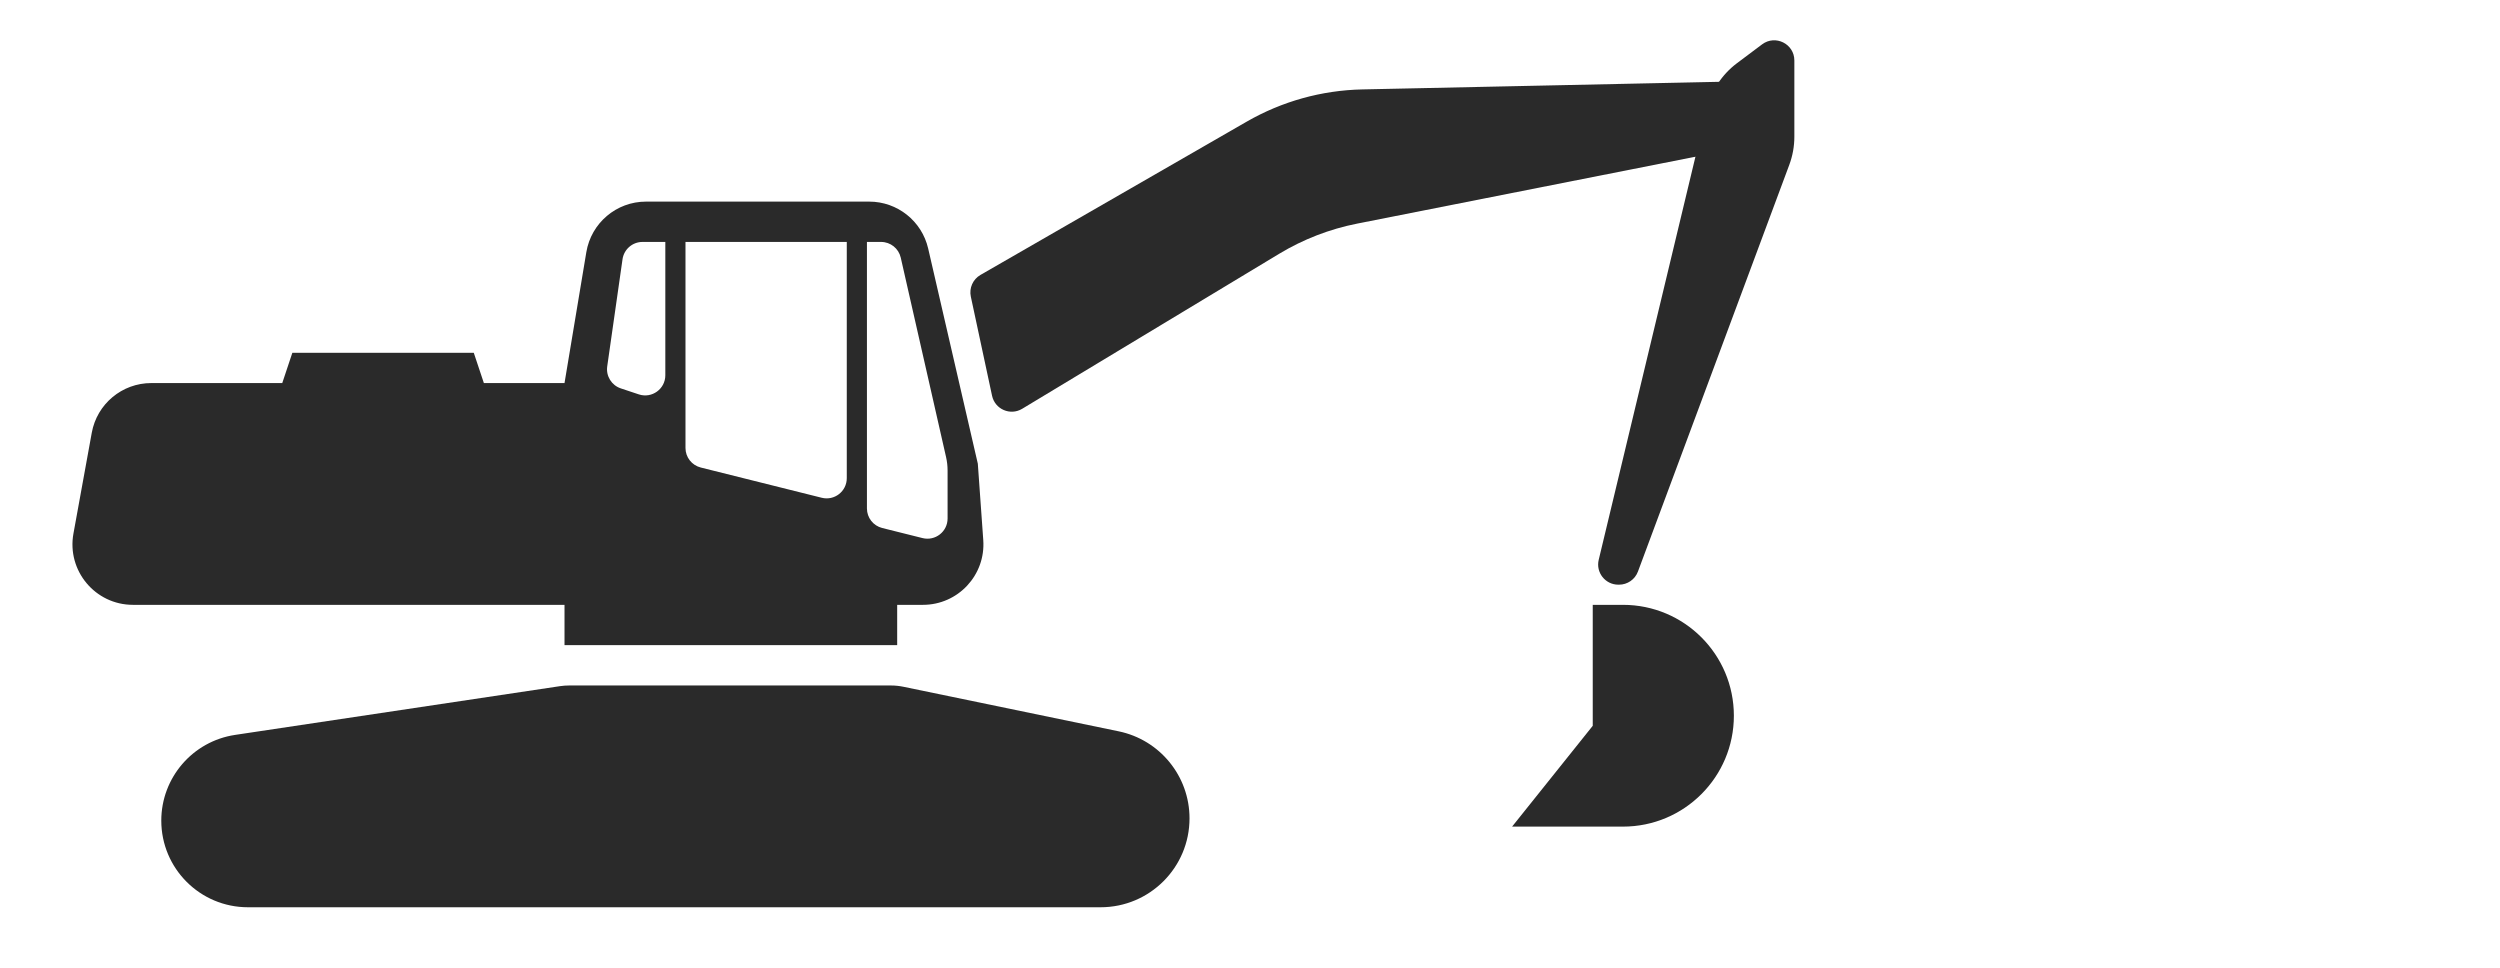
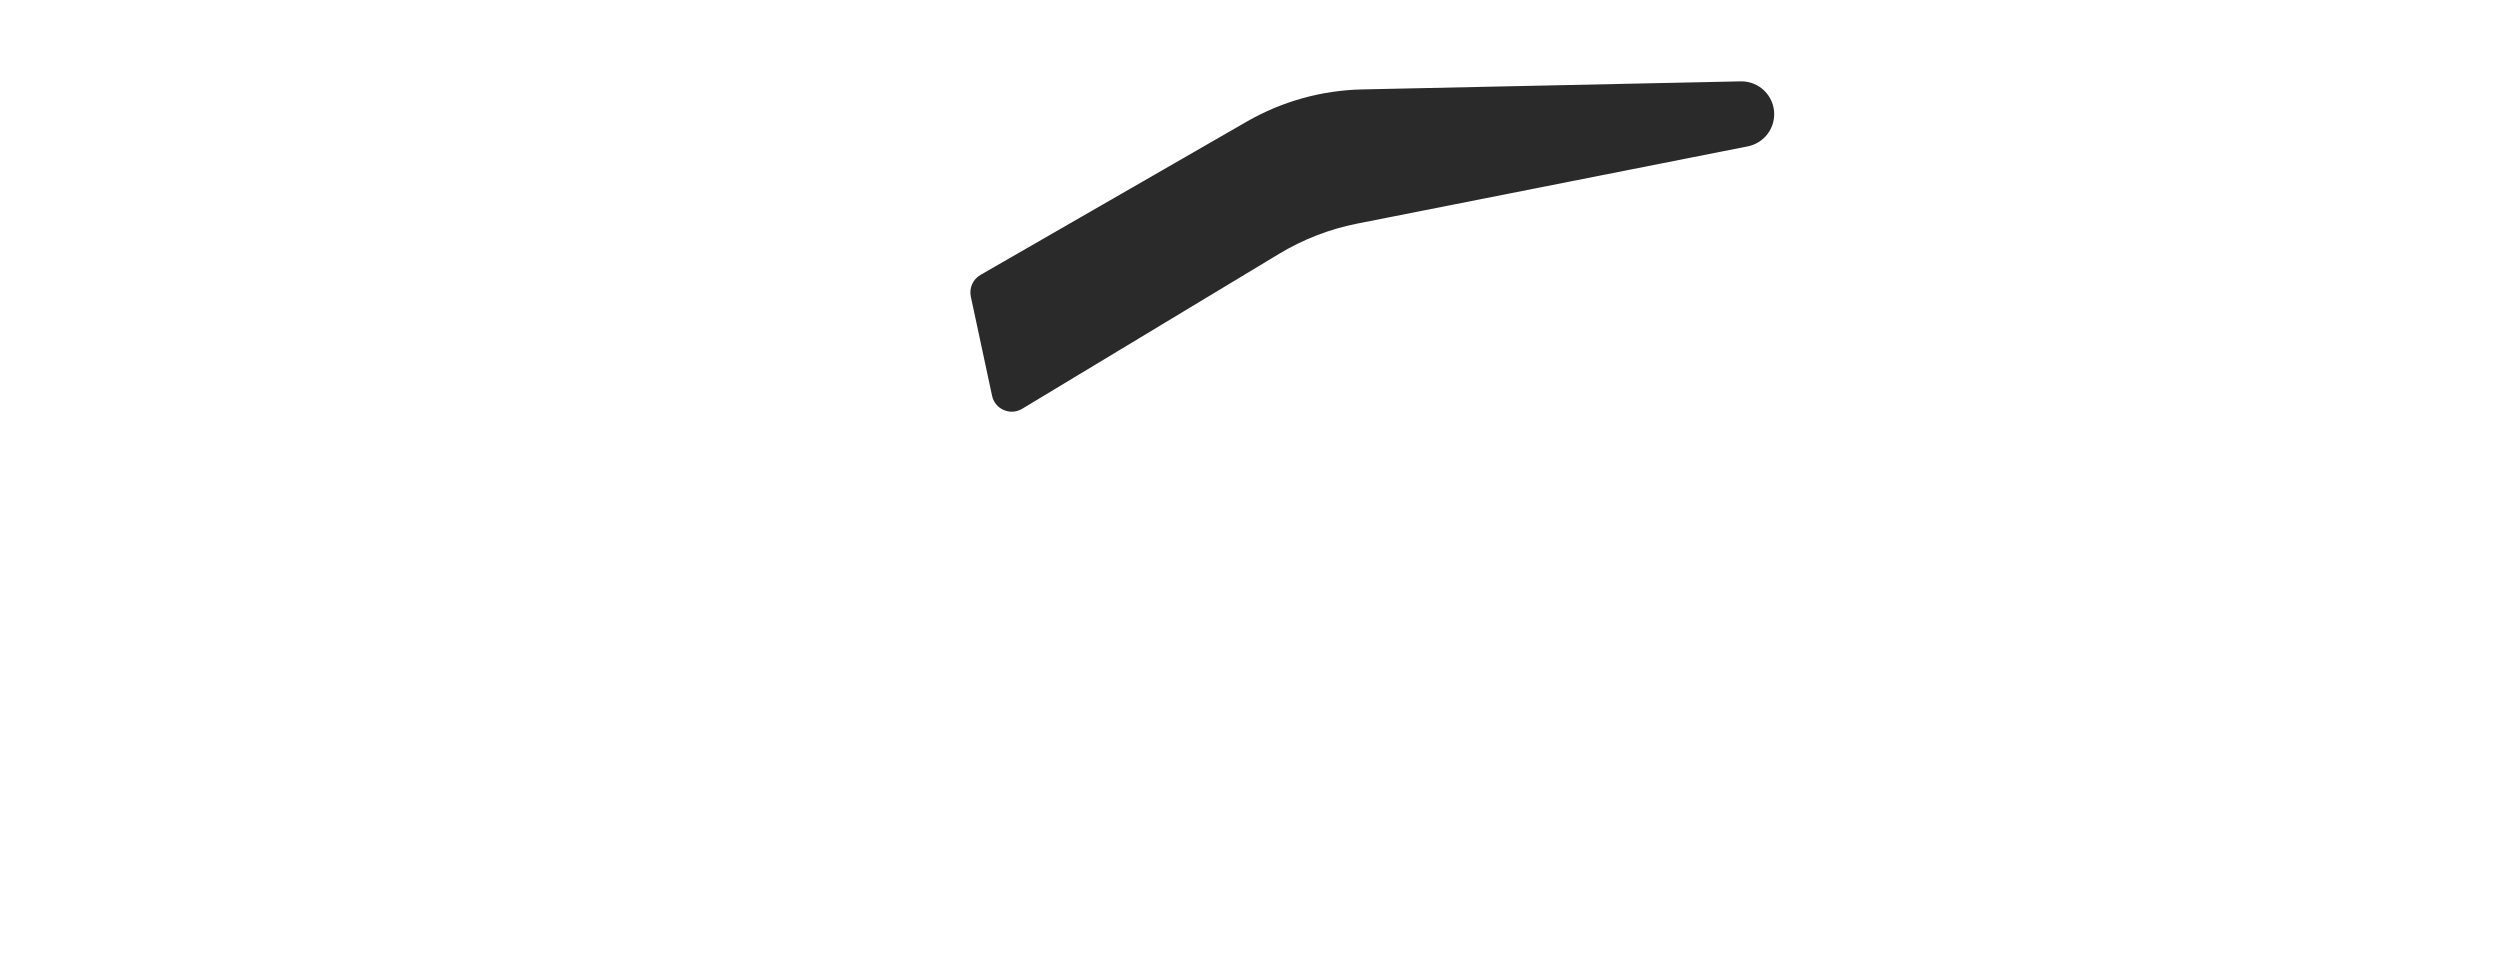
<svg xmlns="http://www.w3.org/2000/svg" width="124" height="48" viewBox="0 0 124 48" fill="none">
-   <path d="M8 40.702C8 38.574 9.557 36.767 11.661 36.451L27.779 34.033C27.926 34.011 28.075 34 28.224 34H44.193C44.397 34 44.601 34.021 44.801 34.062L55.484 36.273C57.532 36.696 59 38.5 59 40.59C59 43.026 57.026 45 54.59 45H12.298C9.924 45 8 43.076 8 40.702Z" fill="#2A2A2A" />
  <path d="M48.153 14.713C48.062 14.288 48.255 13.853 48.632 13.636L61.838 6.033C63.585 5.027 65.556 4.478 67.571 4.435L86.338 4.035C87.25 4.016 88 4.75 88 5.663C88 6.44 87.451 7.109 86.688 7.26L67.316 11.091C65.949 11.362 64.64 11.868 63.447 12.588L50.7 20.276C50.112 20.631 49.35 20.301 49.206 19.629L48.153 14.713Z" fill="#2A2A2A" />
-   <path d="M79 30H80.5C83.538 30 86 32.462 86 35.5C86 38.537 83.538 41 80.5 41H75L79 36V30Z" fill="#2A2A2A" />
-   <path d="M84.663 5.402C84.881 4.496 85.408 3.694 86.153 3.135L87.4 2.2C88.059 1.706 89 2.176 89 3V6.78C89 7.256 88.915 7.729 88.749 8.175L81.242 28.349C81.097 28.74 80.723 29 80.305 29H80.268C79.622 29 79.145 28.395 79.296 27.767L84.663 5.402Z" fill="#2A2A2A" />
-   <path fill-rule="evenodd" clip-rule="evenodd" d="M7.504 19C6.054 19 4.811 20.037 4.552 21.463L3.643 26.463C3.308 28.305 4.723 30 6.595 30H28V32H44.5V30H45.778C47.519 30 48.895 28.523 48.77 26.786L48.5 23L46.037 12.325C45.722 10.964 44.51 10 43.113 10H32.041C30.575 10 29.323 11.06 29.082 12.507L28 19H24L23.5 17.5H14.5L14 19H7.504ZM31.867 12C31.37 12 30.948 12.366 30.877 12.859L30.118 18.174C30.05 18.652 30.333 19.111 30.792 19.264L31.684 19.561C32.331 19.777 33 19.295 33 18.613V12H31.867ZM42 12H34V22.219C34 22.678 34.312 23.078 34.758 23.189L40.758 24.689C41.389 24.847 42 24.37 42 23.719V12ZM43 12H43.702C44.169 12 44.573 12.323 44.677 12.778L46.925 22.672C46.975 22.89 47 23.113 47 23.337V25.719C47 26.37 46.389 26.847 45.758 26.689L43.758 26.189C43.312 26.078 43 25.678 43 25.219V12Z" fill="#2A2A2A" />
</svg>